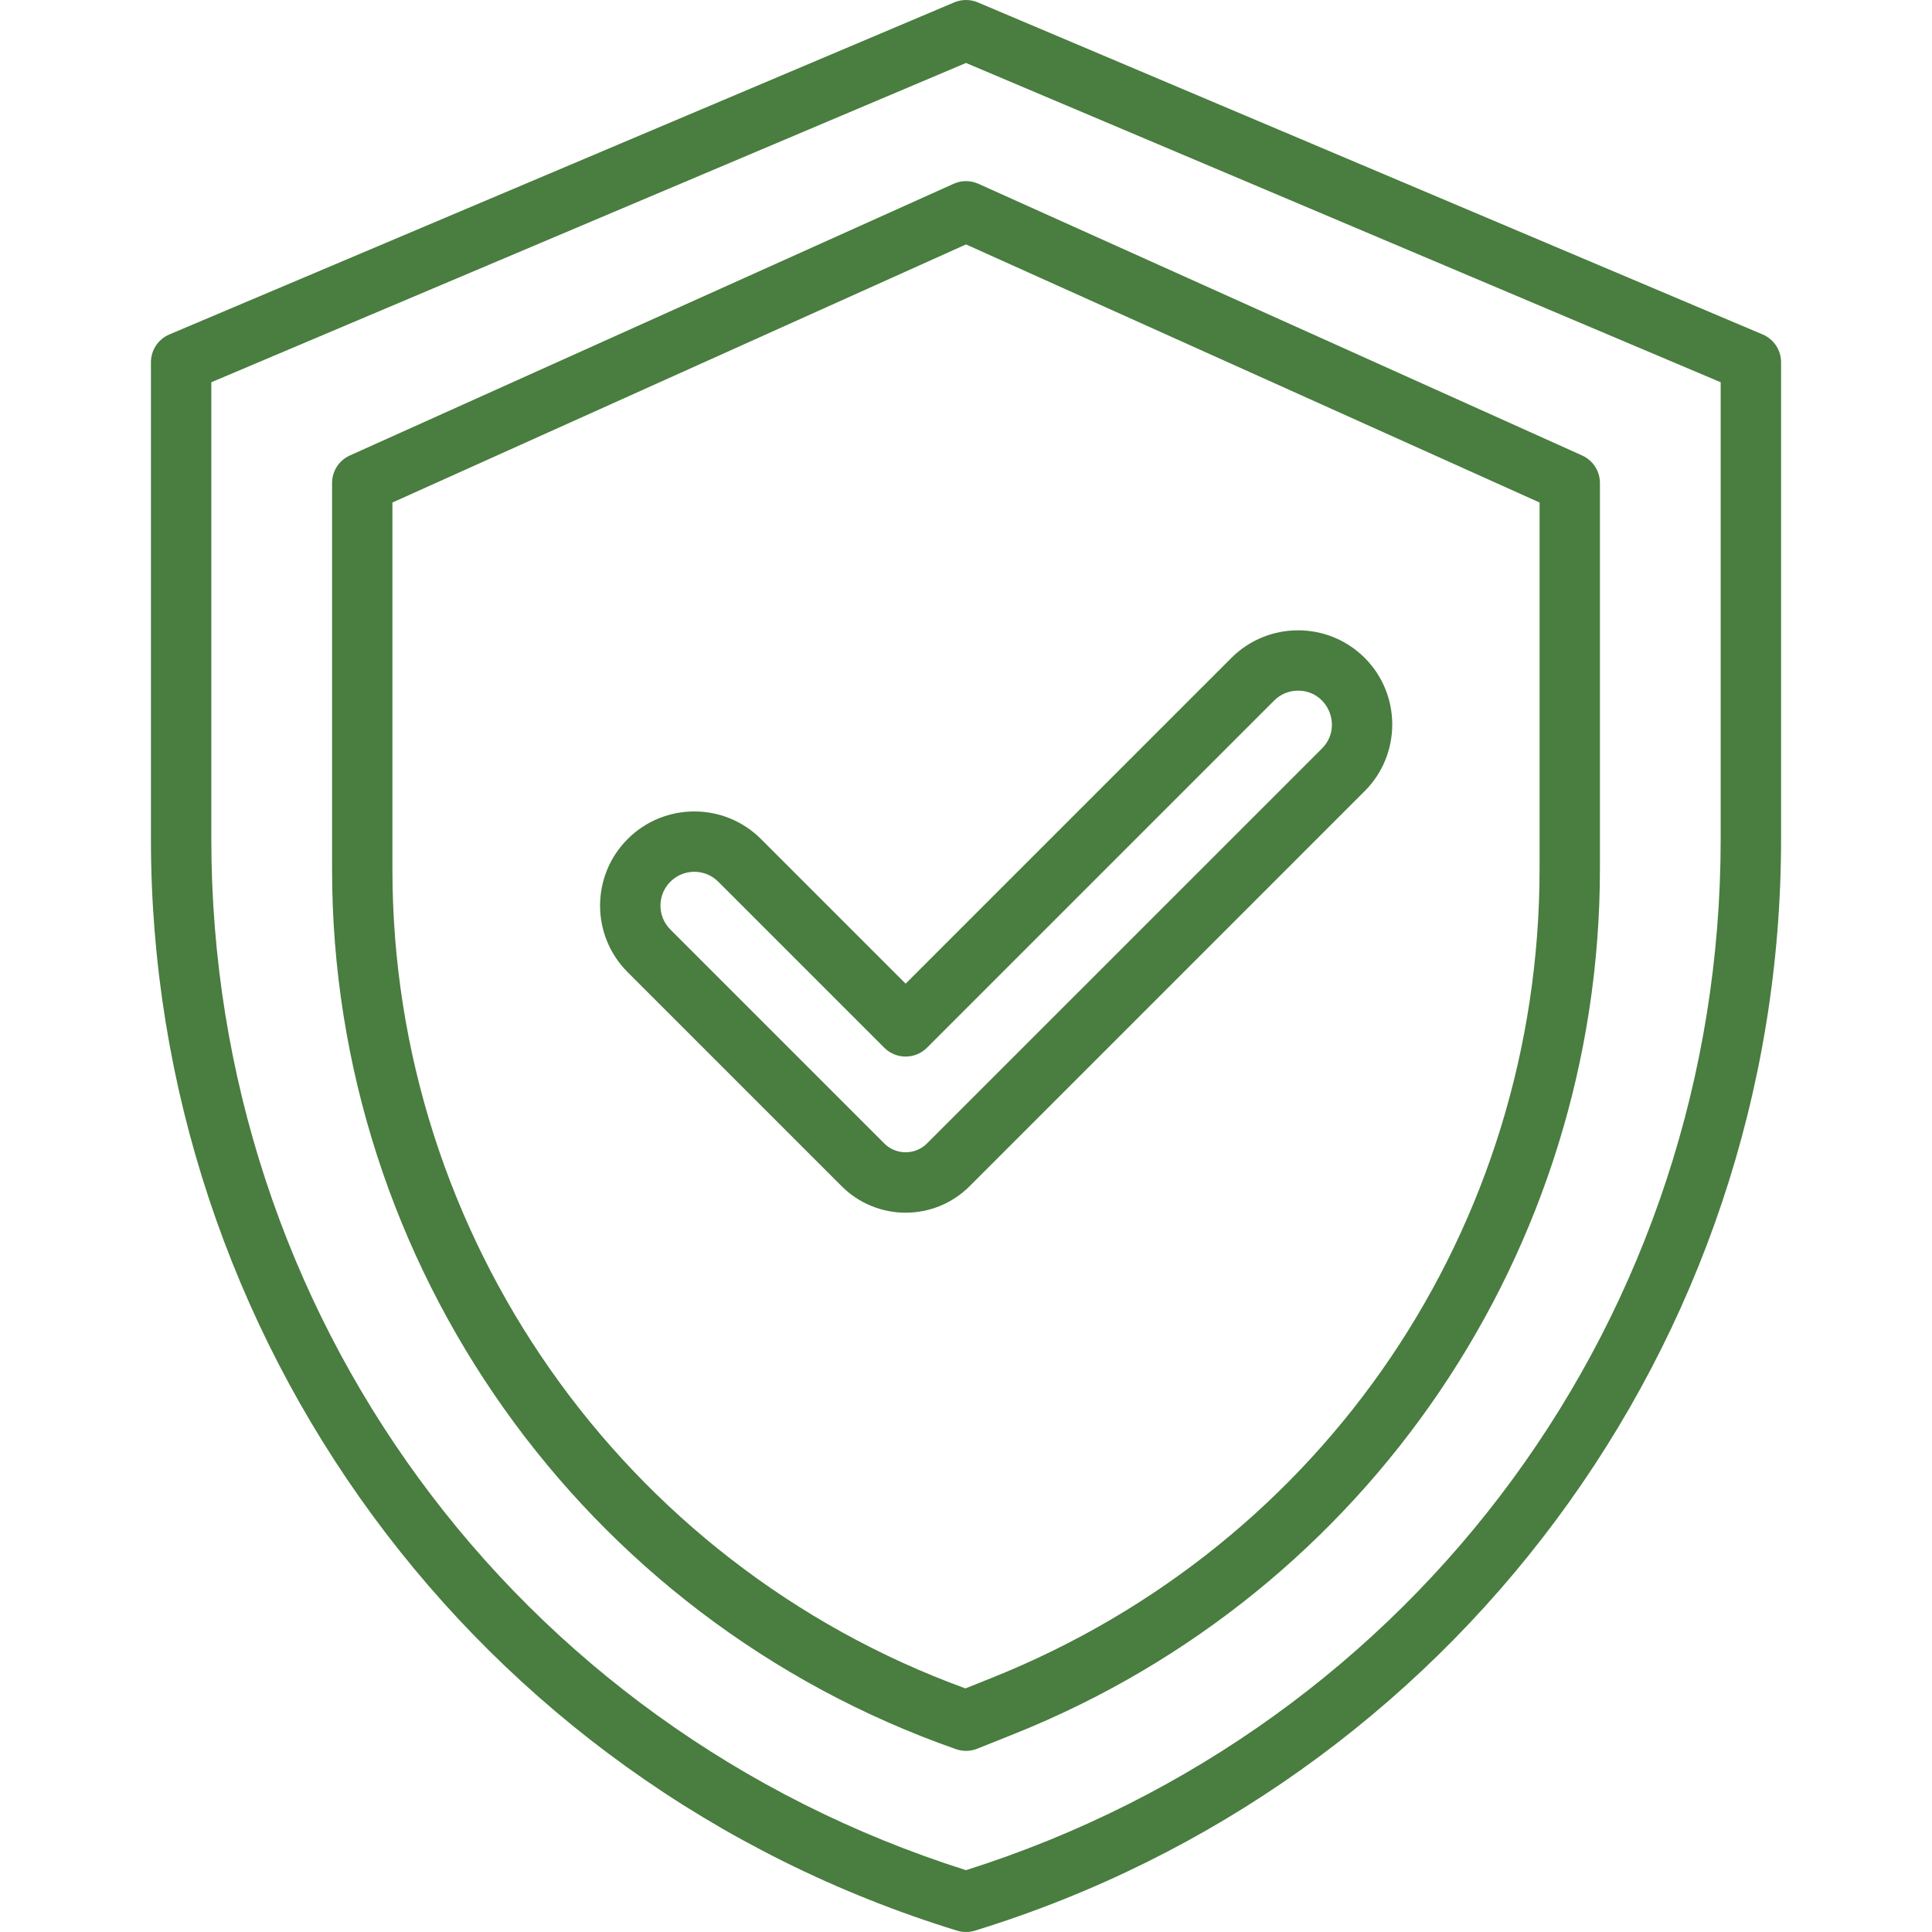
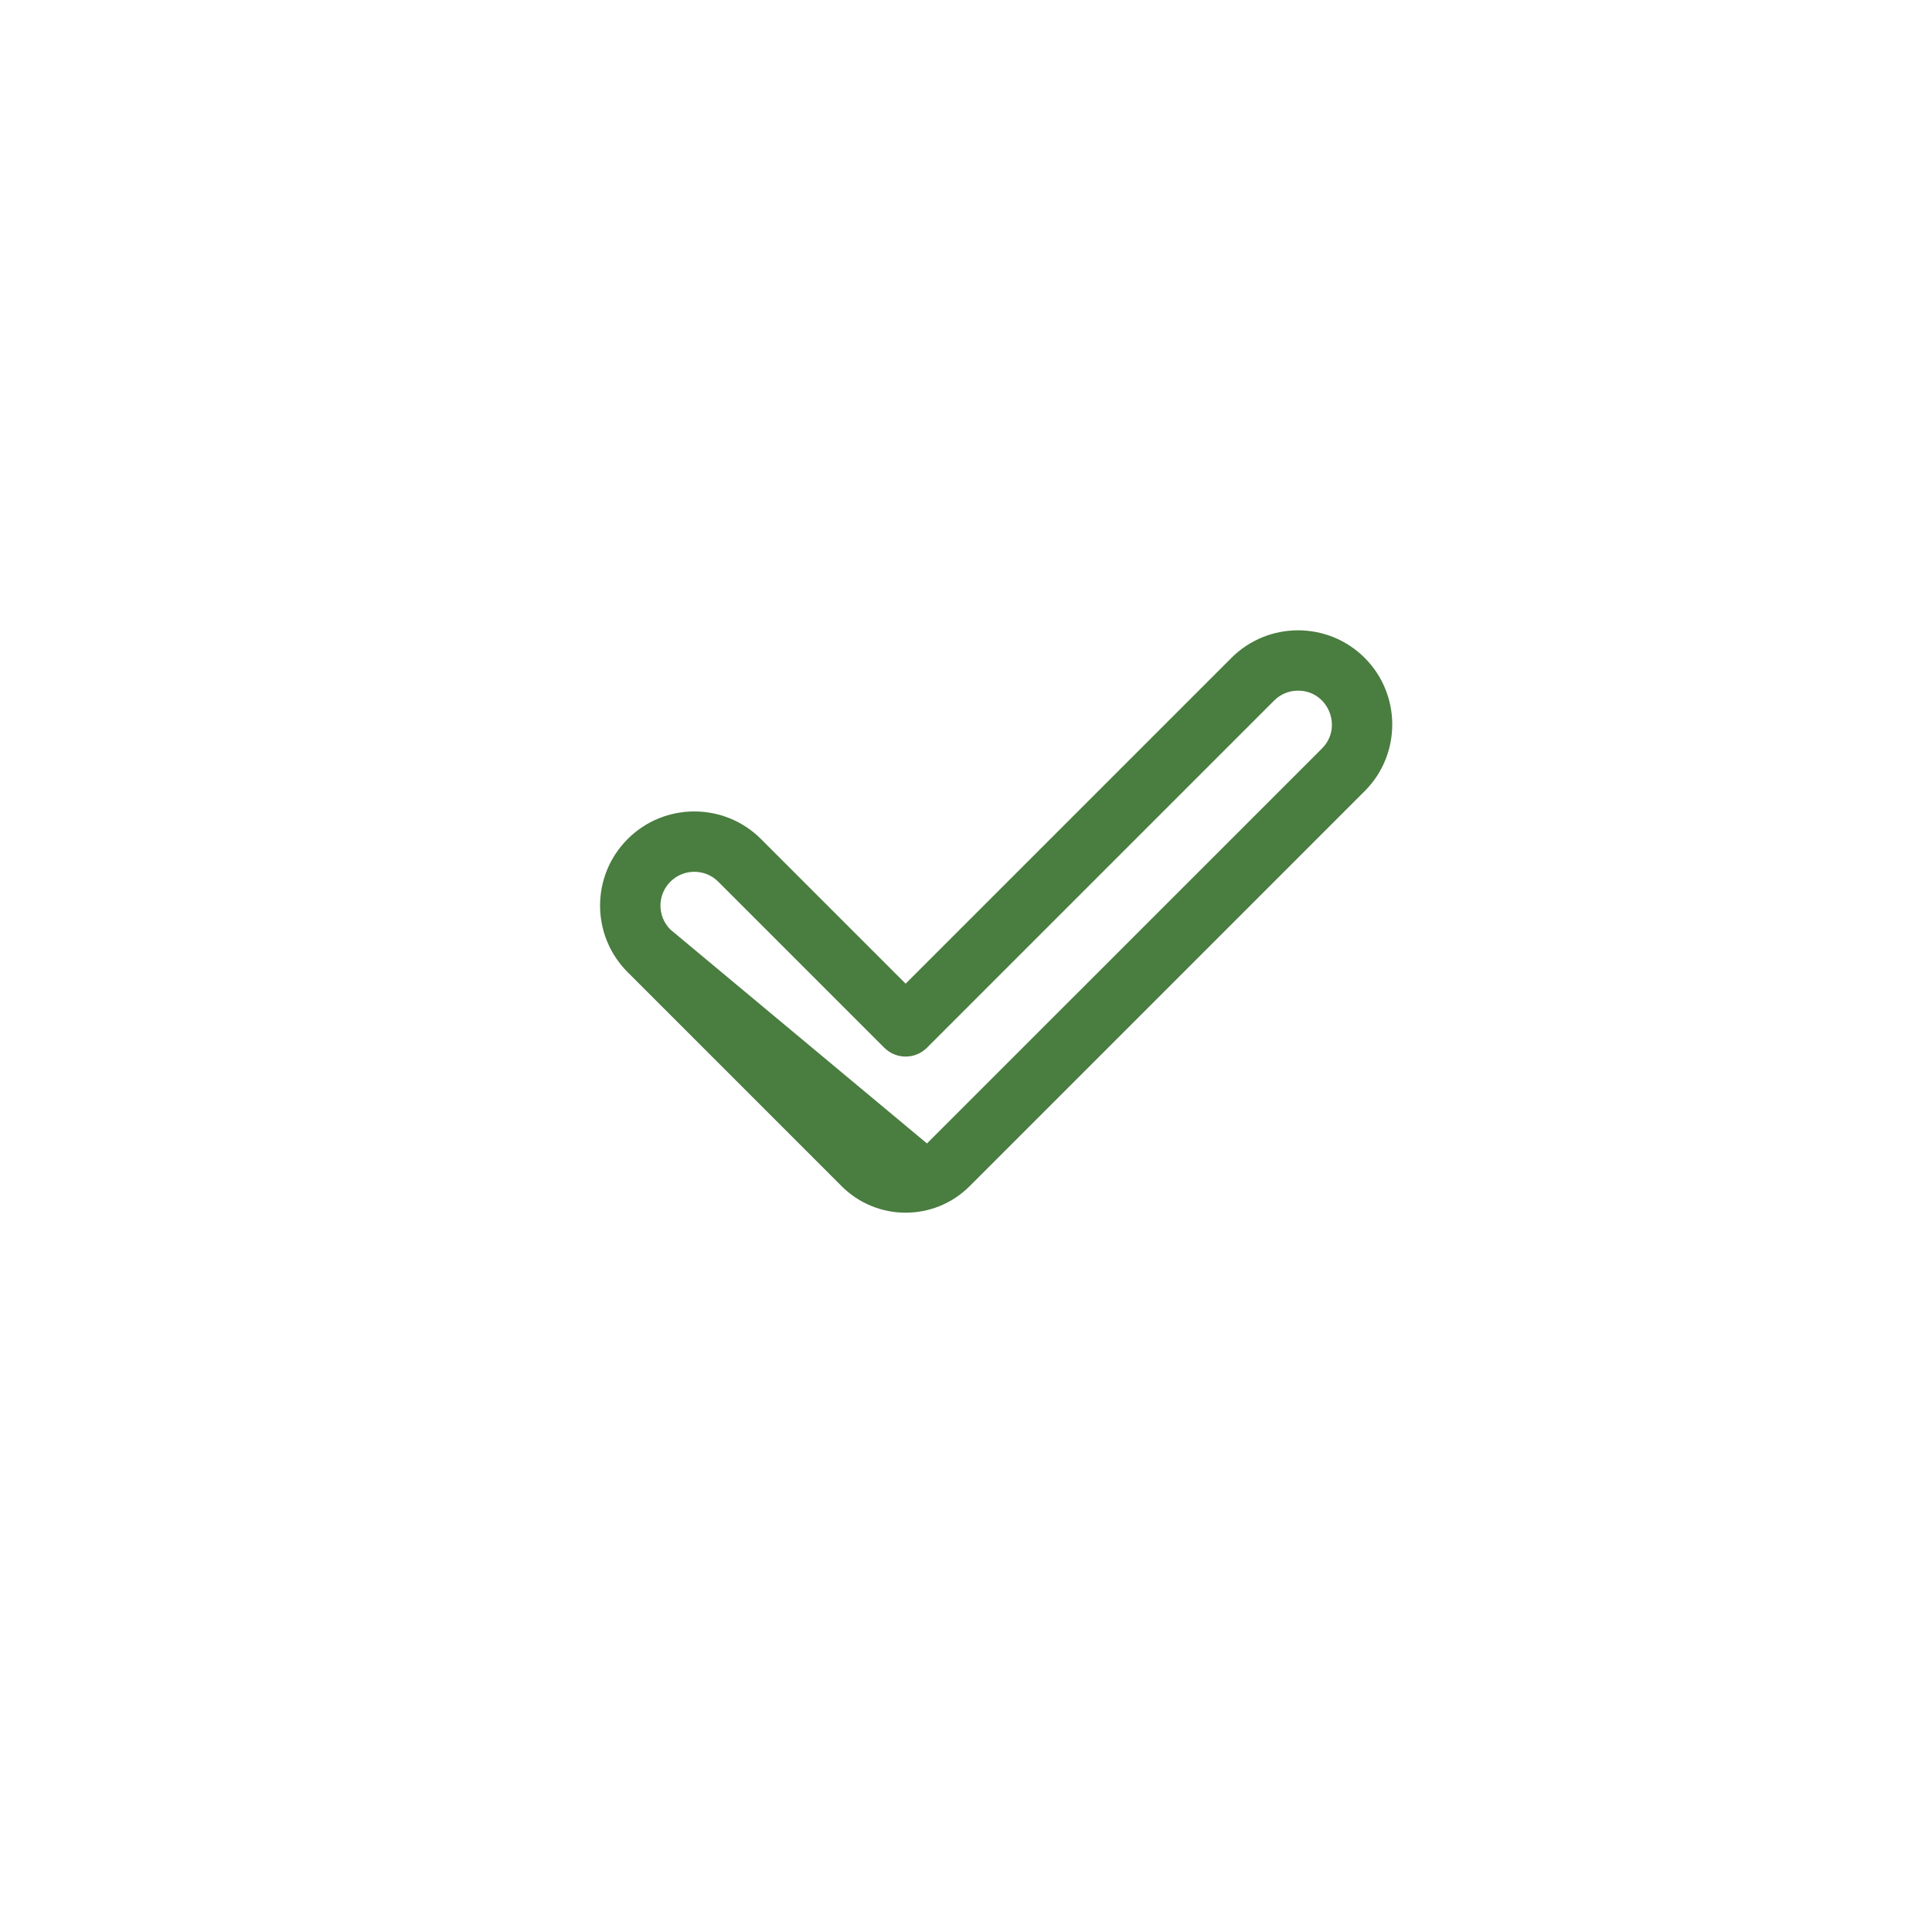
<svg xmlns="http://www.w3.org/2000/svg" width="100" height="100" viewBox="0 0 100 100" fill="none">
  <g clip-path="url(#clip0_377_602)">
-     <path d="M91.234 17.311L50.609 0.123C50.22 -0.041 49.781 -0.041 49.391 0.123L8.766 17.311C8.188 17.556 7.812 18.122 7.812 18.75V43.433C7.812 69.144 24.478 92.22 49.54 99.931C49.84 100.023 50.159 100.023 50.459 99.931C75.033 92.37 92.188 69.655 92.188 43.433V18.75C92.188 18.122 91.812 17.556 91.234 17.311V17.311ZM89.062 43.433C89.062 68.006 73.386 89.391 50 96.8C26.614 89.391 10.938 68.006 10.938 43.433V19.785L50 3.259L89.062 19.785V43.433Z" fill="#4A7D40" />
-     <path d="M43.561 61.395C45.393 63.227 48.358 63.227 50.19 61.395L70.636 40.948C72.538 39.047 72.538 35.952 70.636 34.051C68.735 32.15 65.641 32.15 63.739 34.051L46.875 50.915L39.386 43.426C37.485 41.525 34.391 41.525 32.489 43.426C30.583 45.332 30.583 48.417 32.489 50.323L43.561 61.395ZM34.699 45.636C35.382 44.953 36.493 44.953 37.176 45.636L45.77 54.23C46.38 54.84 47.37 54.84 47.98 54.23L65.949 36.261C66.279 35.93 66.719 35.748 67.188 35.748C68.745 35.748 69.523 37.642 68.427 38.739L47.98 59.185C47.371 59.794 46.379 59.794 45.77 59.185L34.699 48.113C34.014 47.429 34.014 46.321 34.699 45.636V45.636Z" fill="#4A7D40" />
-     <path d="M49.359 9.513L18.109 23.575C17.548 23.827 17.188 24.385 17.188 25V45.016C17.188 65.483 30.166 83.776 49.484 90.537C49.839 90.662 50.228 90.654 50.58 90.513L52.495 89.747C70.815 82.419 82.812 64.698 82.812 44.968V25C82.812 24.385 82.452 23.827 81.891 23.575L50.641 9.513C50.233 9.329 49.766 9.329 49.359 9.513ZM79.688 26.01V44.968C79.688 63.518 68.559 79.956 51.335 86.845L49.969 87.392C32.206 80.918 20.312 63.963 20.312 45.016V26.01L50 12.651L79.688 26.01Z" fill="#4A7D40" />
+     <path d="M43.561 61.395C45.393 63.227 48.358 63.227 50.19 61.395L70.636 40.948C72.538 39.047 72.538 35.952 70.636 34.051C68.735 32.15 65.641 32.15 63.739 34.051L46.875 50.915L39.386 43.426C37.485 41.525 34.391 41.525 32.489 43.426C30.583 45.332 30.583 48.417 32.489 50.323L43.561 61.395ZM34.699 45.636C35.382 44.953 36.493 44.953 37.176 45.636L45.77 54.23C46.38 54.84 47.37 54.84 47.98 54.23L65.949 36.261C66.279 35.93 66.719 35.748 67.188 35.748C68.745 35.748 69.523 37.642 68.427 38.739L47.98 59.185L34.699 48.113C34.014 47.429 34.014 46.321 34.699 45.636V45.636Z" fill="#4A7D40" />
  </g>
  <defs>
    <clipPath id="clip0_377_602">
      <rect width="100" height="100" fill="white" />
    </clipPath>
  </defs>
</svg>